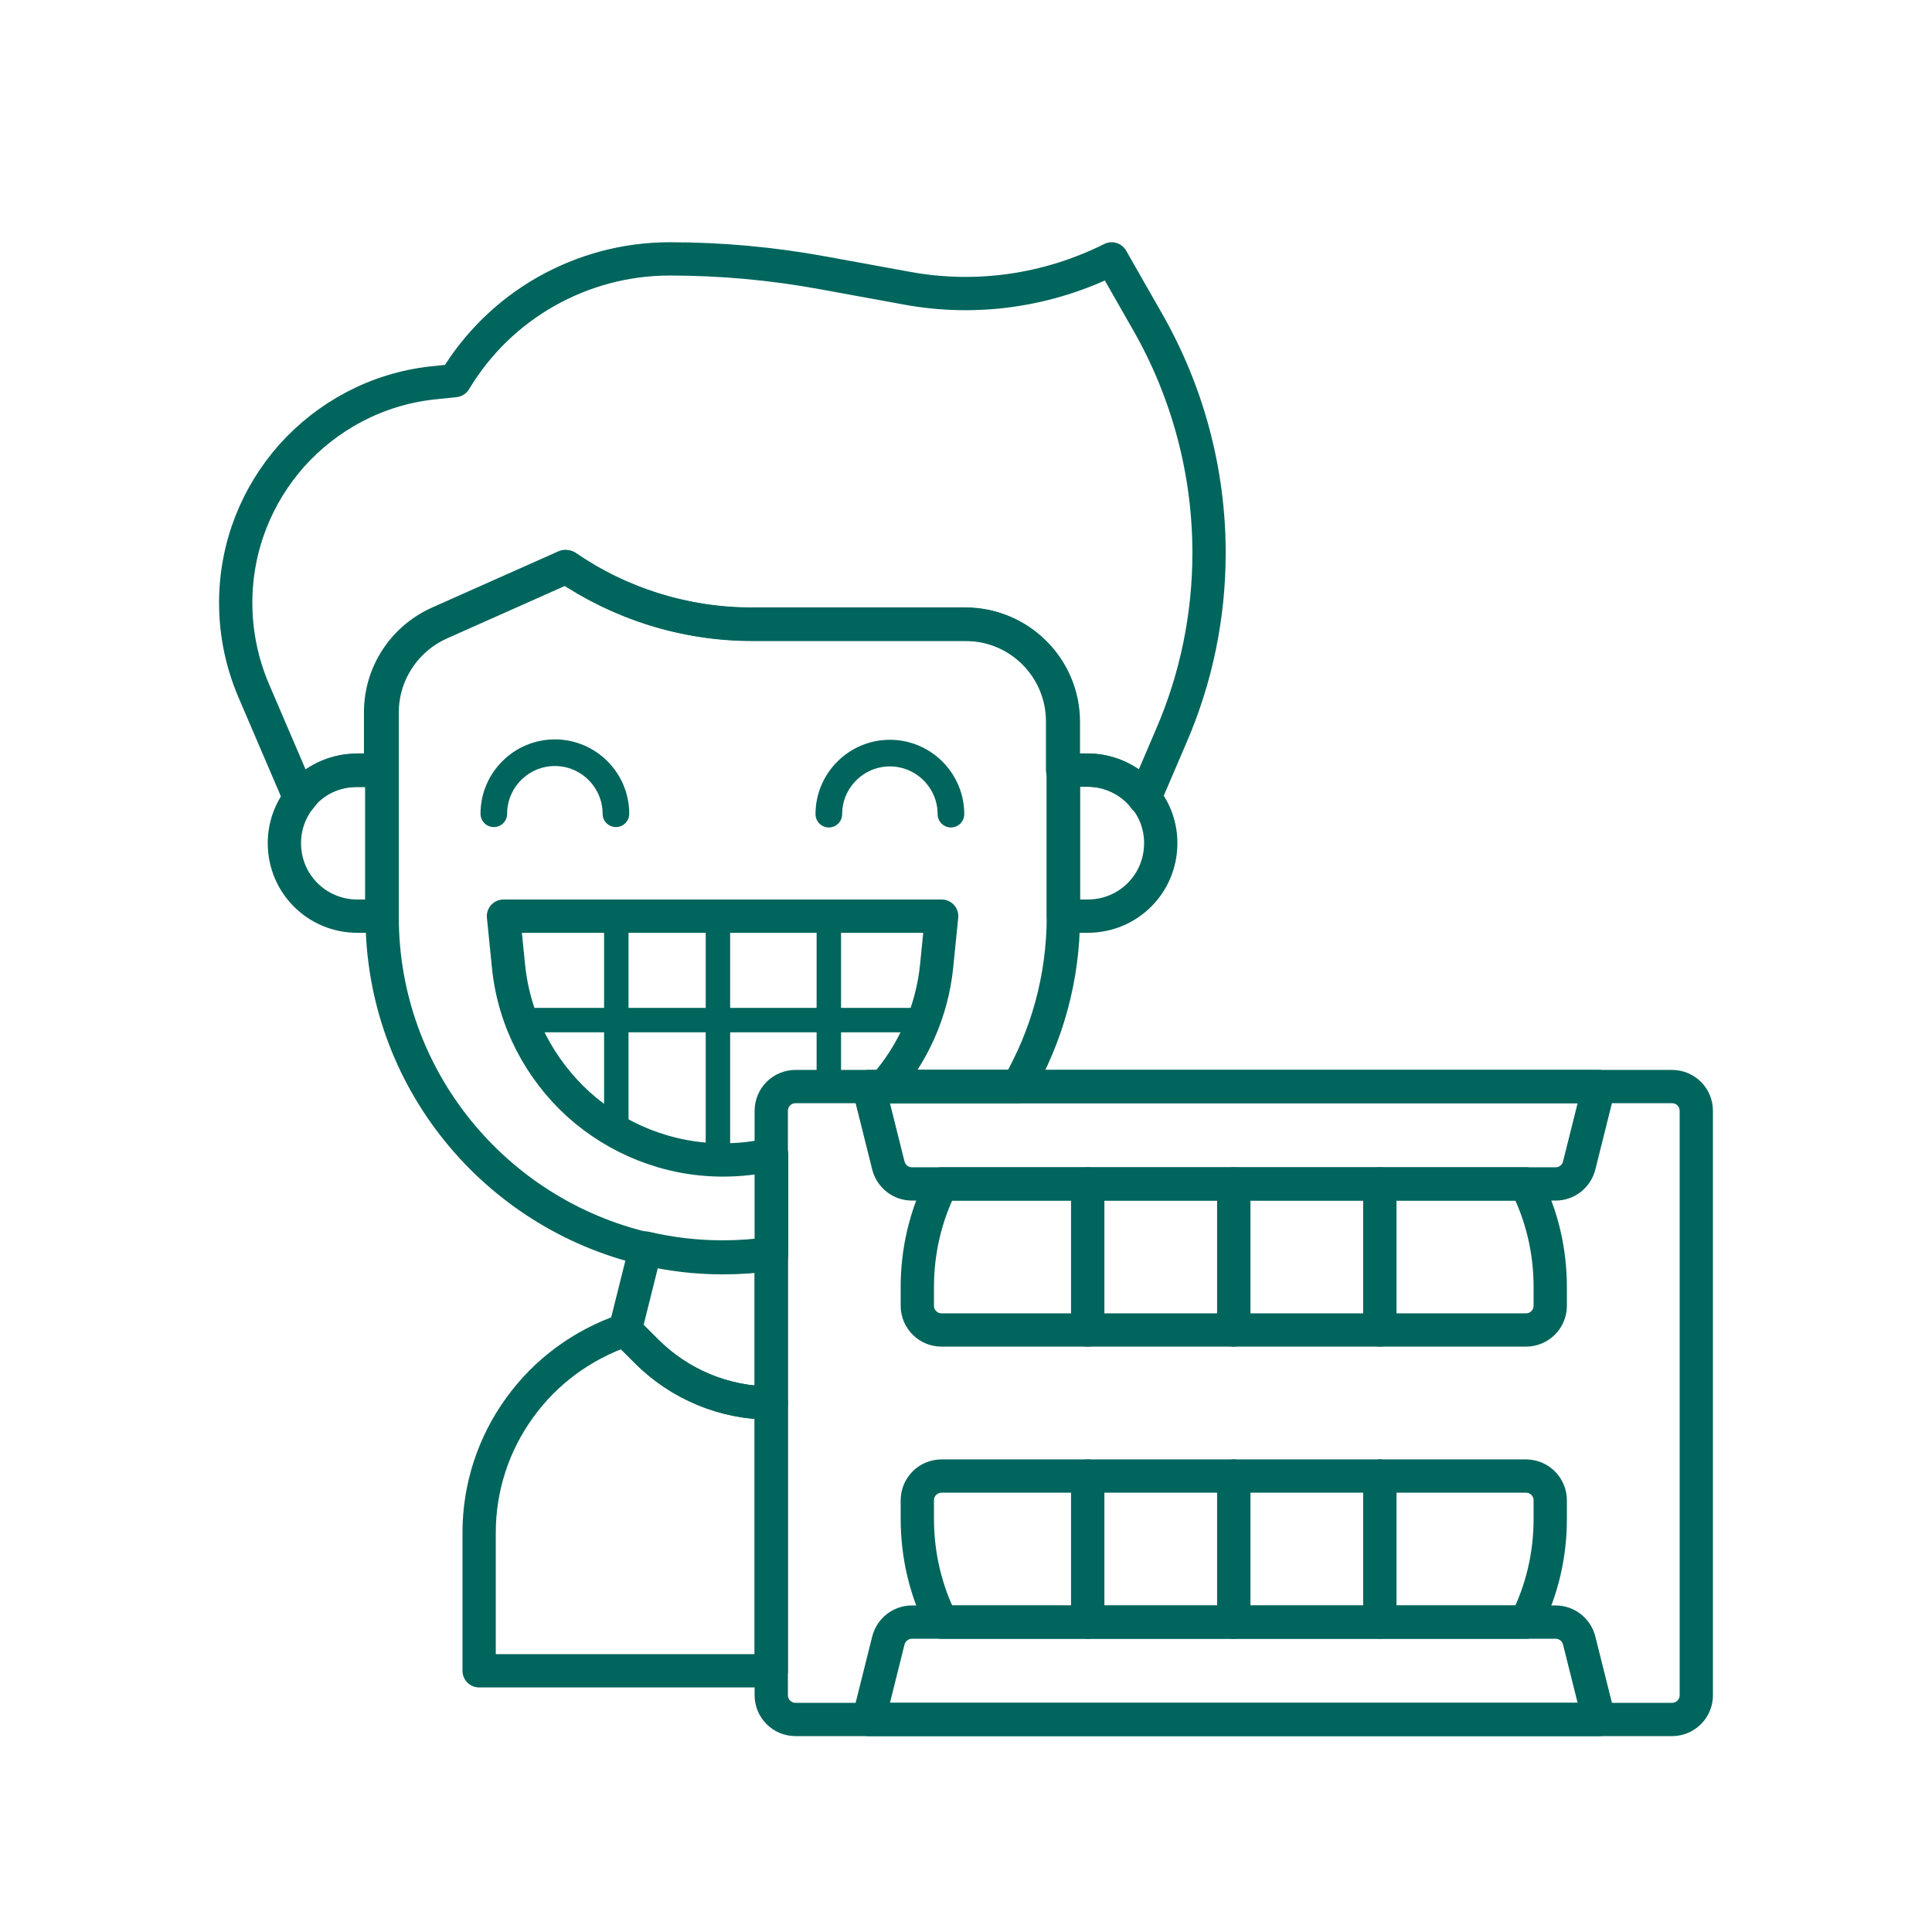
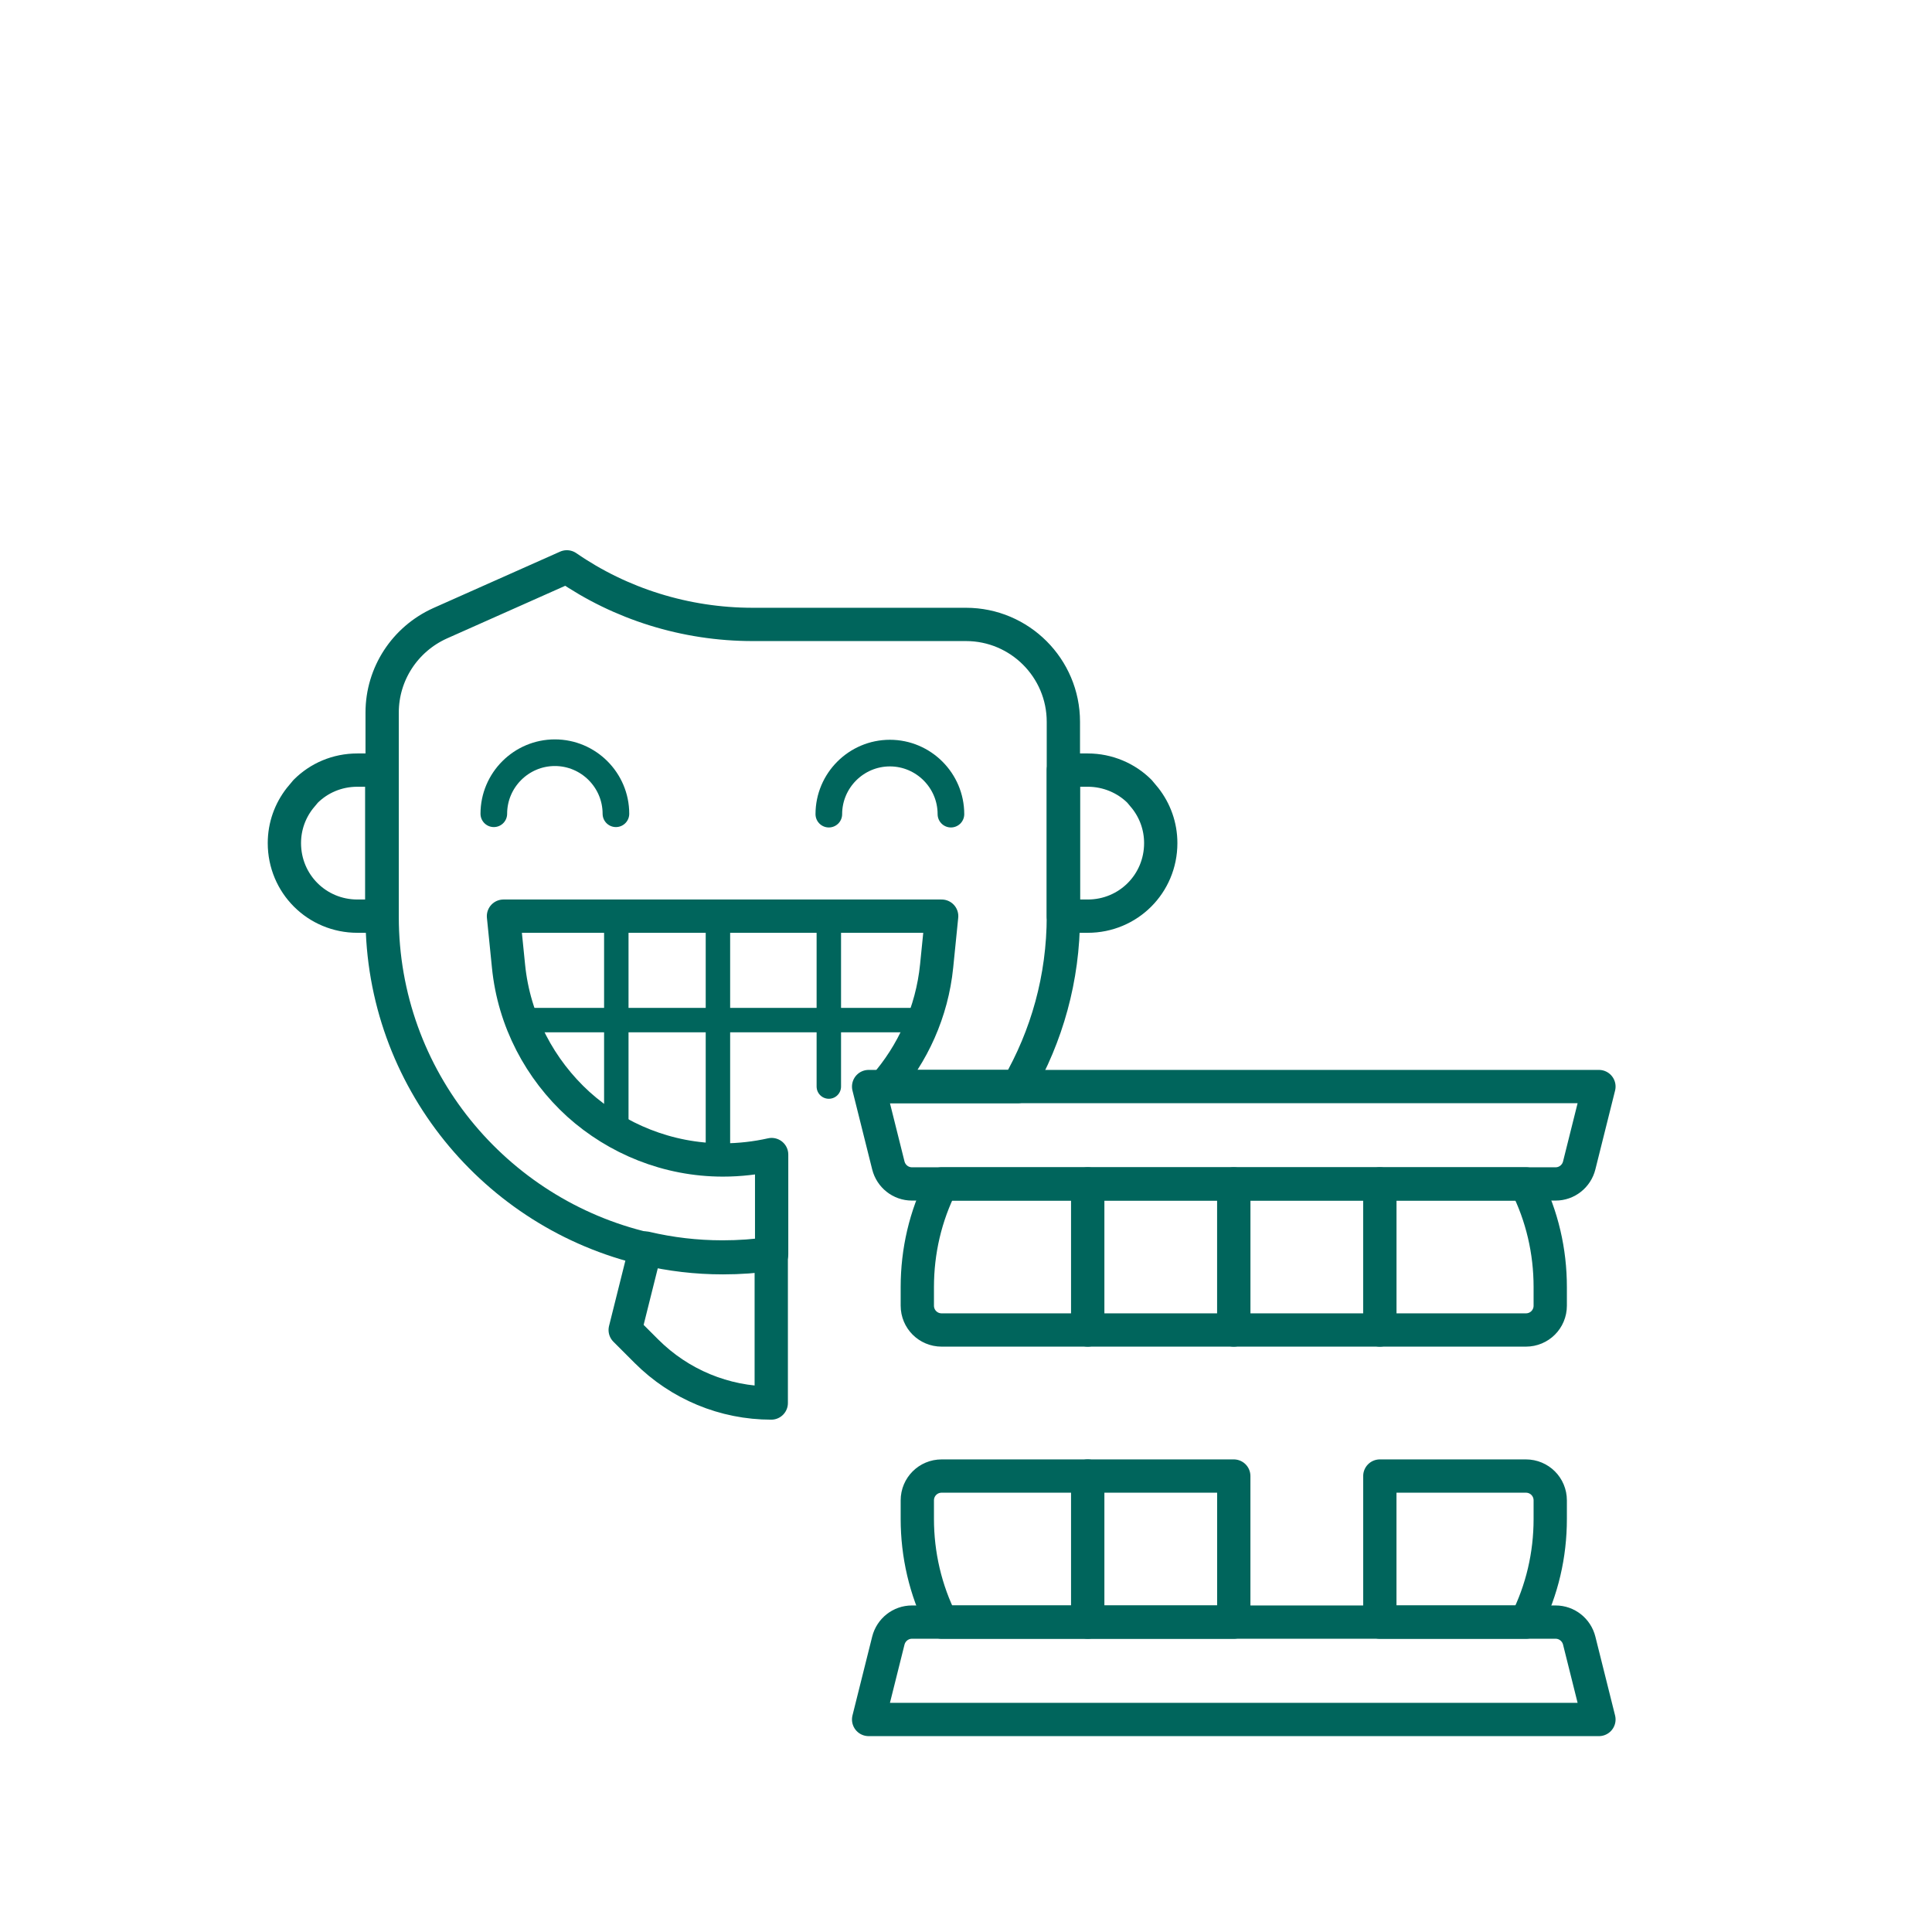
<svg xmlns="http://www.w3.org/2000/svg" x="0px" y="0px" viewBox="0 0 500 500" style="enable-background:new 0 0 500 500;" xml:space="preserve">
  <style type="text/css">	.st0{display:none;}	.st1{display:inline;}	.st2{display:inline;fill:#FCFDFE;}	.st3{display:inline;fill:#FFFFFF;}	.st4{fill:#00635A;}	.st5{fill:none;stroke:#00655C;stroke-width:8.616;stroke-linecap:round;stroke-linejoin:round;stroke-miterlimit:10;}	.st6{fill:none;stroke:#00655C;stroke-width:6.893;stroke-linecap:round;stroke-linejoin:round;stroke-miterlimit:10;}	.st7{fill:none;stroke:#00655C;stroke-width:6.323;stroke-linecap:round;stroke-linejoin:round;stroke-miterlimit:10;}	.st8{fill:none;stroke:#00655C;stroke-width:8.615;stroke-linecap:round;stroke-linejoin:round;stroke-miterlimit:10;}	.st9{fill:none;stroke:#00655C;stroke-width:6.322;stroke-linecap:round;stroke-linejoin:round;stroke-miterlimit:10;}	.st10{fill:#00655C;stroke:#00655C;stroke-width:8.615;stroke-linecap:round;stroke-linejoin:round;stroke-miterlimit:10;}	.st11{fill:none;stroke:#00655C;stroke-width:6.892;stroke-linecap:round;stroke-linejoin:round;stroke-miterlimit:10;}	.st12{fill:none;stroke:#00655C;stroke-width:7.925;stroke-linecap:round;stroke-linejoin:round;stroke-miterlimit:10;}	.st13{fill:#172B27;}</style>
  <g id="圖層_1" class="st0">
    <g id="Kd5774_1_" class="st1">
      <image style="overflow:visible;" width="1061" height="418" id="Kd5774_2_" transform="matrix(1.131 0 0 1.131 0 43.567)">		</image>
    </g>
  </g>
  <g id="圖層_2" class="st0">
    <rect x="146.6" y="190.6" class="st2" width="97.9" height="97.9" />
-     <rect x="415.1" y="190.6" class="st3" width="97.9" height="97.9" />
  </g>
  <g id="圖層_3">
    <g>
      <g>
        <g>
-           <path class="st5" d="M77.6,206.6l-12-28c-3-7.1-4.6-14.7-4.6-22.6c0-14.6,5.5-28,14.6-38.2c9.1-10.1,21.8-17.1,36.3-18.7      l5.8-0.6c5.9-9.8,14-17.6,23.7-23.1C151,70,161.9,67,173.3,67c13.3,0,26.5,1.2,39.6,3.6l21.9,4c18,3.3,36.5,0.6,52.9-7.6      l9.3,16.3c10.4,18.2,15.9,38.8,15.9,59.8c0,16.3-3.3,32.4-9.8,47.4c-2.6,6-5.1,12-6.9,16.1c-0.4-0.6-0.9-1.2-1.5-1.8      c-3.4-3.4-8.1-5.5-13.4-5.5h-6.3v-12.6c0-13.9-11.3-25.2-25.2-25.2h-55.4c-17.4,0-34.1-5.4-48.1-14.9l-32.8,14.6      c-9.1,4.1-15,13.1-15,23.1v15.1h-6.3c-5.2,0-10,2.1-13.4,5.5L77.6,206.6z" />
-         </g>
+           </g>
        <g>
-           <path class="st5" d="M432.7,445H205.9c-3.5,0-6.3-2.8-6.3-6.3V287.5c0-3.5,2.8-6.3,6.3-6.3h226.8c3.5,0,6.3,2.8,6.3,6.3v151.2      C439,442.2,436.2,445,432.7,445z" />
-         </g>
+           </g>
        <g>
-           <path class="st5" d="M199.6,363.1v69.3H124v-35.8c0-11.8,3.8-23.1,10.5-32.3c6.6-9.2,16.1-16.3,27.3-20.1l5.5,5.5      C175.9,358.3,187.5,363.1,199.6,363.1z" />
-         </g>
+           </g>
        <g>
          <path class="st5" d="M199.6,324.4v38.7c-12.1,0-23.7-4.8-32.3-13.4l-5.5-5.5l5.3-21.2c6.4,1.5,13,2.3,19.9,2.3      C191.3,325.3,195.5,325,199.6,324.4L199.6,324.4z" />
        </g>
        <g>
          <path class="st5" d="M296.4,206.6c2.5,3.2,4,7.2,4,11.6c0,10.5-8.4,18.9-18.9,18.9h-6.3v-37.8h6.3c5.2,0,10,2.1,13.4,5.5      C295.4,205.4,295.9,206,296.4,206.6z" />
        </g>
        <g>
          <path class="st5" d="M77.6,206.6l1.5-1.8c3.4-3.4,8.1-5.5,13.4-5.5h6.3v37.8h-6.3c-10.5,0-18.9-8.4-18.9-18.9      C73.6,213.8,75.1,209.8,77.6,206.6z" />
        </g>
        <g>
          <path class="st5" d="M275.2,199.3v37.8c0,16.1-4.3,31.1-11.8,44.1h-34.6c7.4-8.4,12.4-19.3,13.6-31.2l1.3-12.9H130.3l1.3,12.9      c1.4,14.2,8.2,26.8,18.1,35.8c9.9,8.9,23.1,14.4,37.4,14.4c4.3,0,8.6-0.5,12.6-1.4v25.8c-4.1,0.6-8.3,0.9-12.6,0.9      c-6.9,0-13.5-0.8-19.9-2.3c-39.1-9.1-68.3-44.1-68.3-85.9v-37.8v-15.1c0-10,5.9-19,15-23.1l32.8-14.6      c13.9,9.6,30.7,14.9,48.1,14.9H250c13.9,0,25.2,11.3,25.2,25.2L275.2,199.3z" />
        </g>
        <g>
          <path class="st5" d="M408.7,424.6l5.1,20.4h-189l5.1-20.4c0.7-2.8,3.2-4.8,6.1-4.8h7.7h37.8h37.8h37.8h37.8h7.7      C405.5,419.8,408,421.8,408.7,424.6L408.7,424.6z" />
        </g>
        <g>
          <path class="st5" d="M228.8,281.2h34.6h150.4l-5.1,20.4c-0.7,2.8-3.2,4.8-6.1,4.8h-7.7h-37.8h-37.8h-37.8h-37.8H236      c-2.9,0-5.4-2-6.1-4.8l-5.1-20.4H228.8z" />
        </g>
        <g>
          <path class="st5" d="M281.5,382v37.8h-37.8c-4.2-8.3-6.3-17.5-6.3-26.7v-4.8c0-3.5,2.8-6.3,6.3-6.3H281.5z" />
        </g>
        <g>
          <path class="st5" d="M281.5,382h37.8v37.8h-37.8V382z" />
        </g>
        <g>
          <path class="st5" d="M401.2,388.3v4.8c0,9.3-2.1,18.4-6.3,26.7h-37.8V382h37.8C398.4,382,401.2,384.8,401.2,388.3z" />
        </g>
        <g>
-           <path class="st5" d="M319.3,382h37.8v37.8h-37.8V382z" />
-         </g>
+           </g>
        <g>
          <path class="st5" d="M281.5,306.4v37.8h-37.8c-3.5,0-6.3-2.8-6.3-6.3v-4.8c0-9.3,2.1-18.4,6.3-26.7H281.5z" />
        </g>
        <g>
          <path class="st5" d="M401.2,333.1v4.8c0,3.5-2.8,6.3-6.3,6.3h-37.8v-37.8h37.8C399.1,314.7,401.2,323.8,401.2,333.1z" />
        </g>
        <g>
          <path class="st5" d="M319.3,306.4h37.8v37.8h-37.8V306.4z" />
        </g>
        <g>
          <path class="st5" d="M281.5,306.4h37.8v37.8h-37.8V306.4z" />
        </g>
      </g>
      <g>
        <path class="st6" d="M127.8,210.6c0-8.7,7.1-15.8,15.8-15.8c8.7,0,15.8,7.1,15.8,15.8" />
        <path class="st6" d="M214.5,210.7c0-8.7,7.1-15.8,15.8-15.8c8.7,0,15.8,7.1,15.8,15.8" />
      </g>
      <line class="st7" x1="136.1" y1="264" x2="235.5" y2="264" />
      <line class="st7" x1="185.8" y1="237.1" x2="185.8" y2="300.1" />
      <line class="st7" x1="159.5" y1="237.1" x2="159.5" y2="293.8" />
      <line class="st7" x1="214.5" y1="237.1" x2="214.5" y2="281.2" />
    </g>
  </g>
</svg>